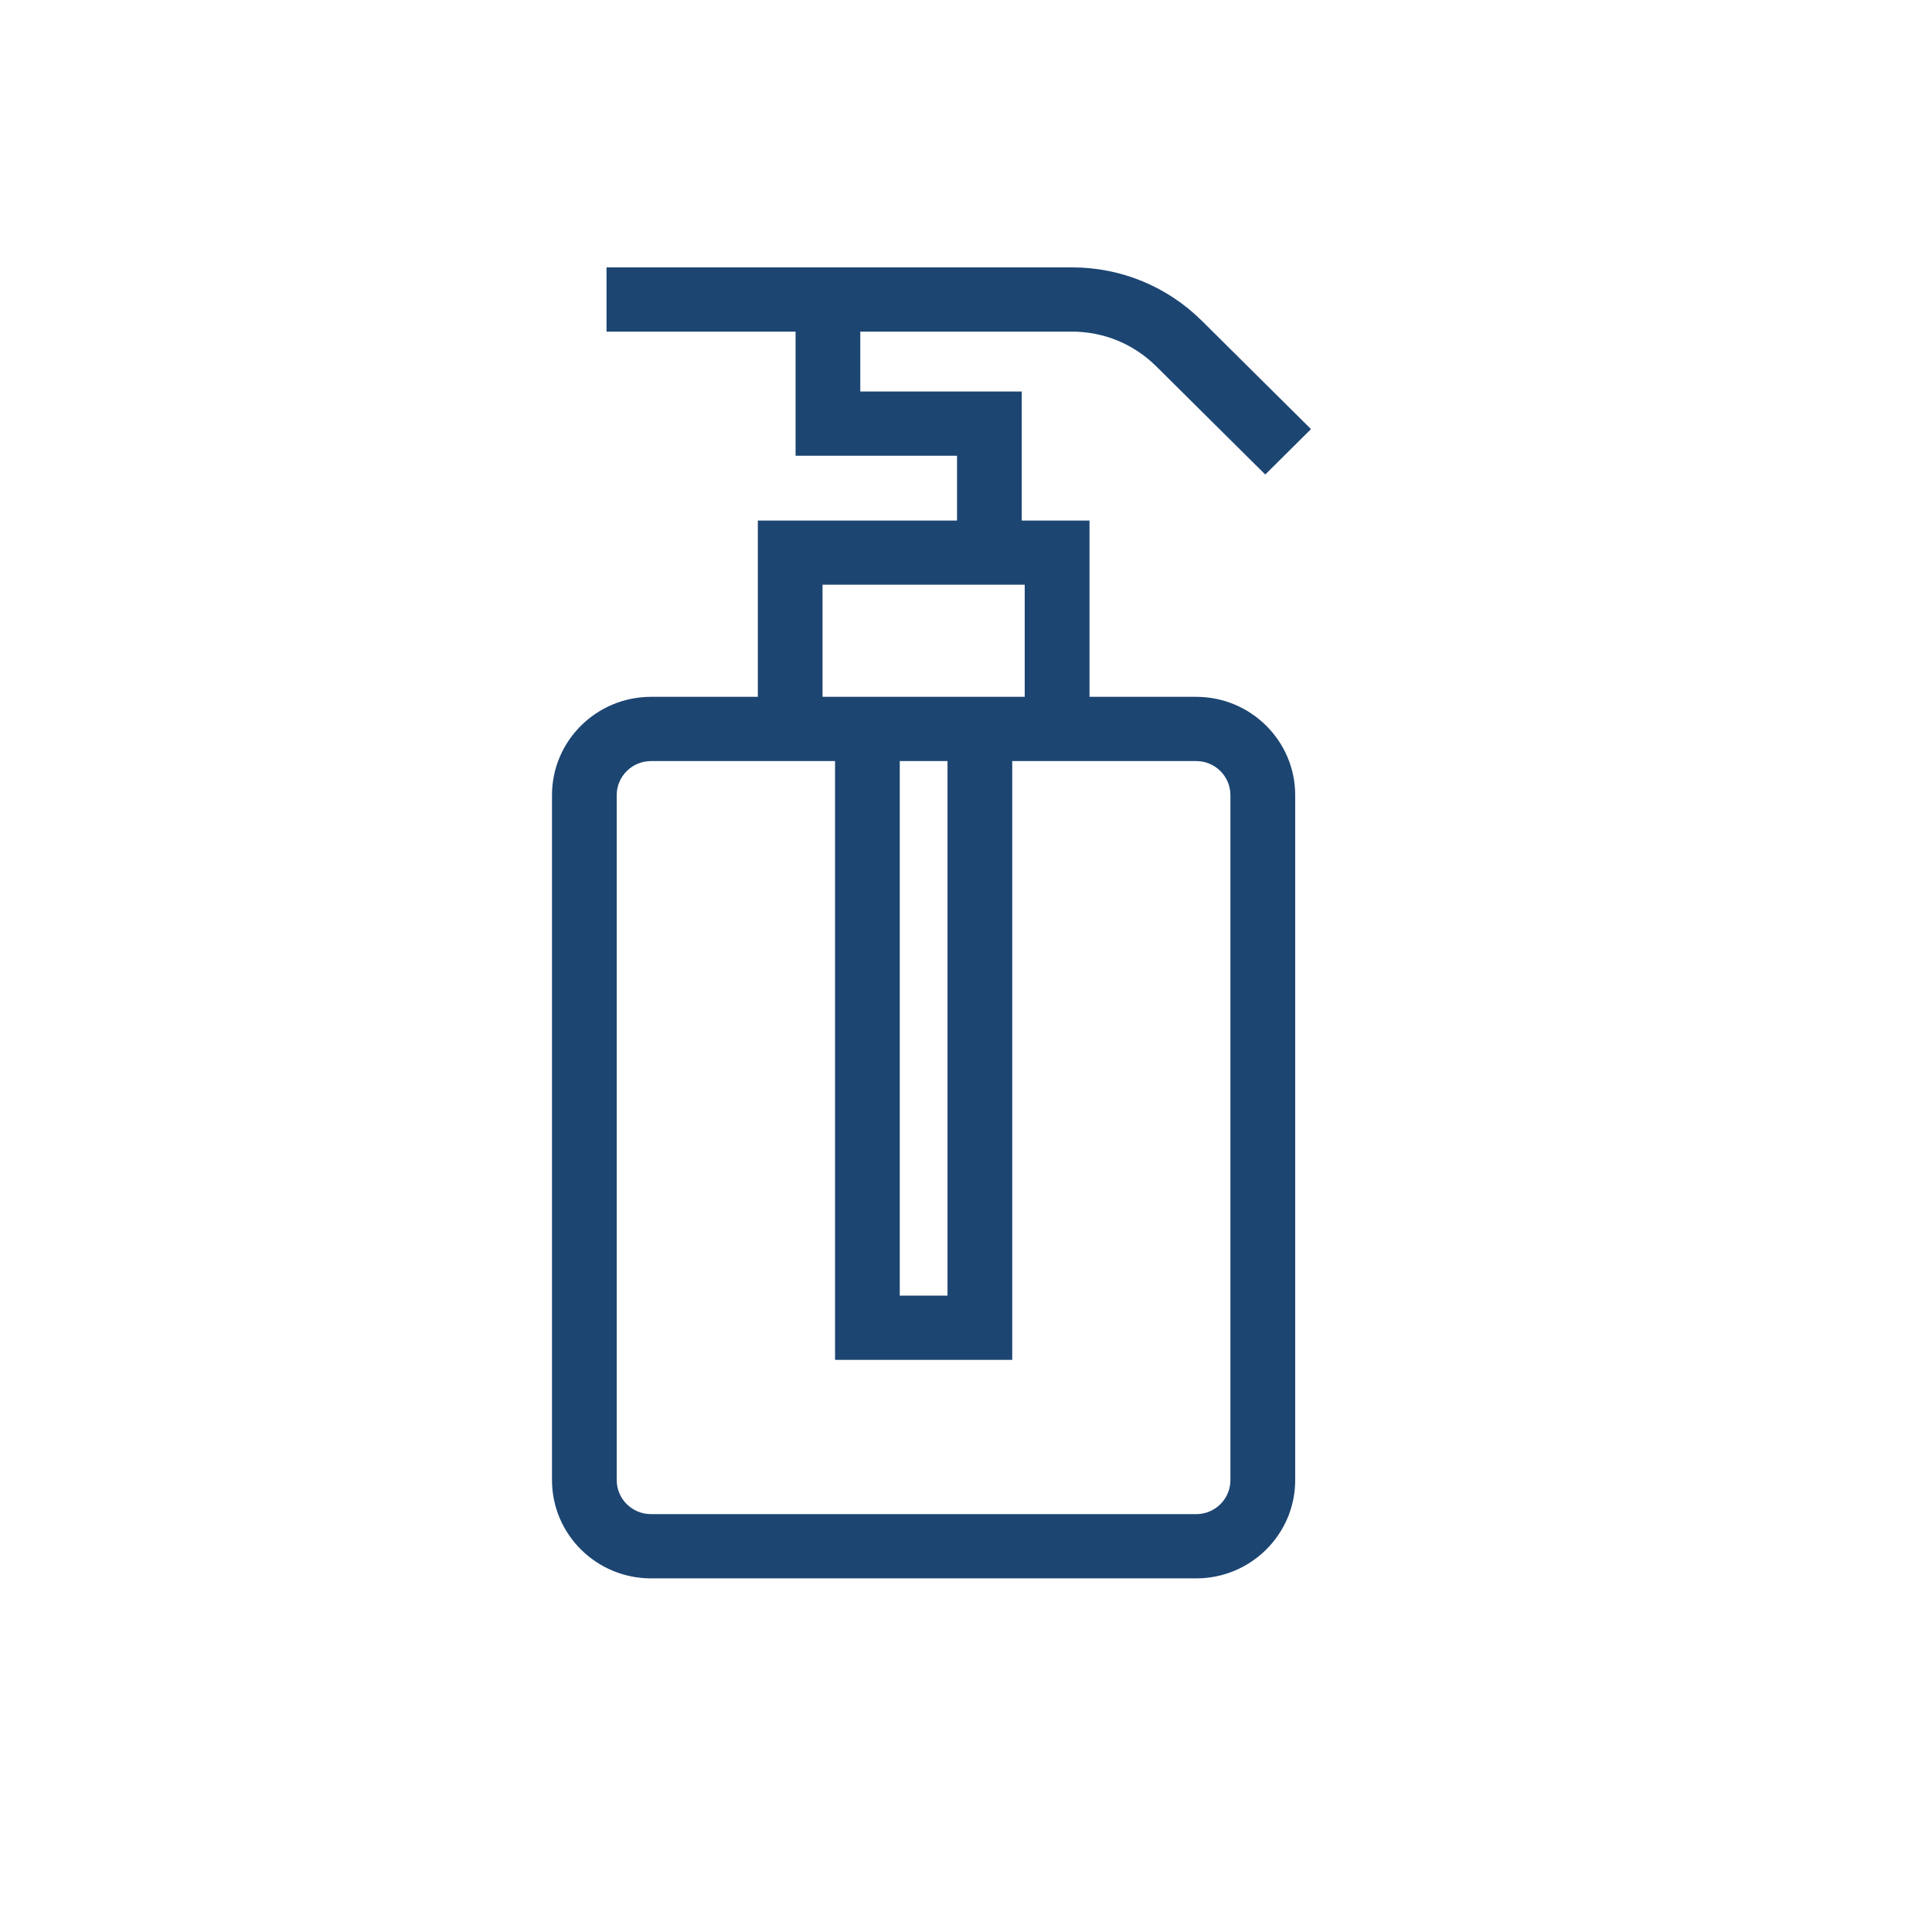
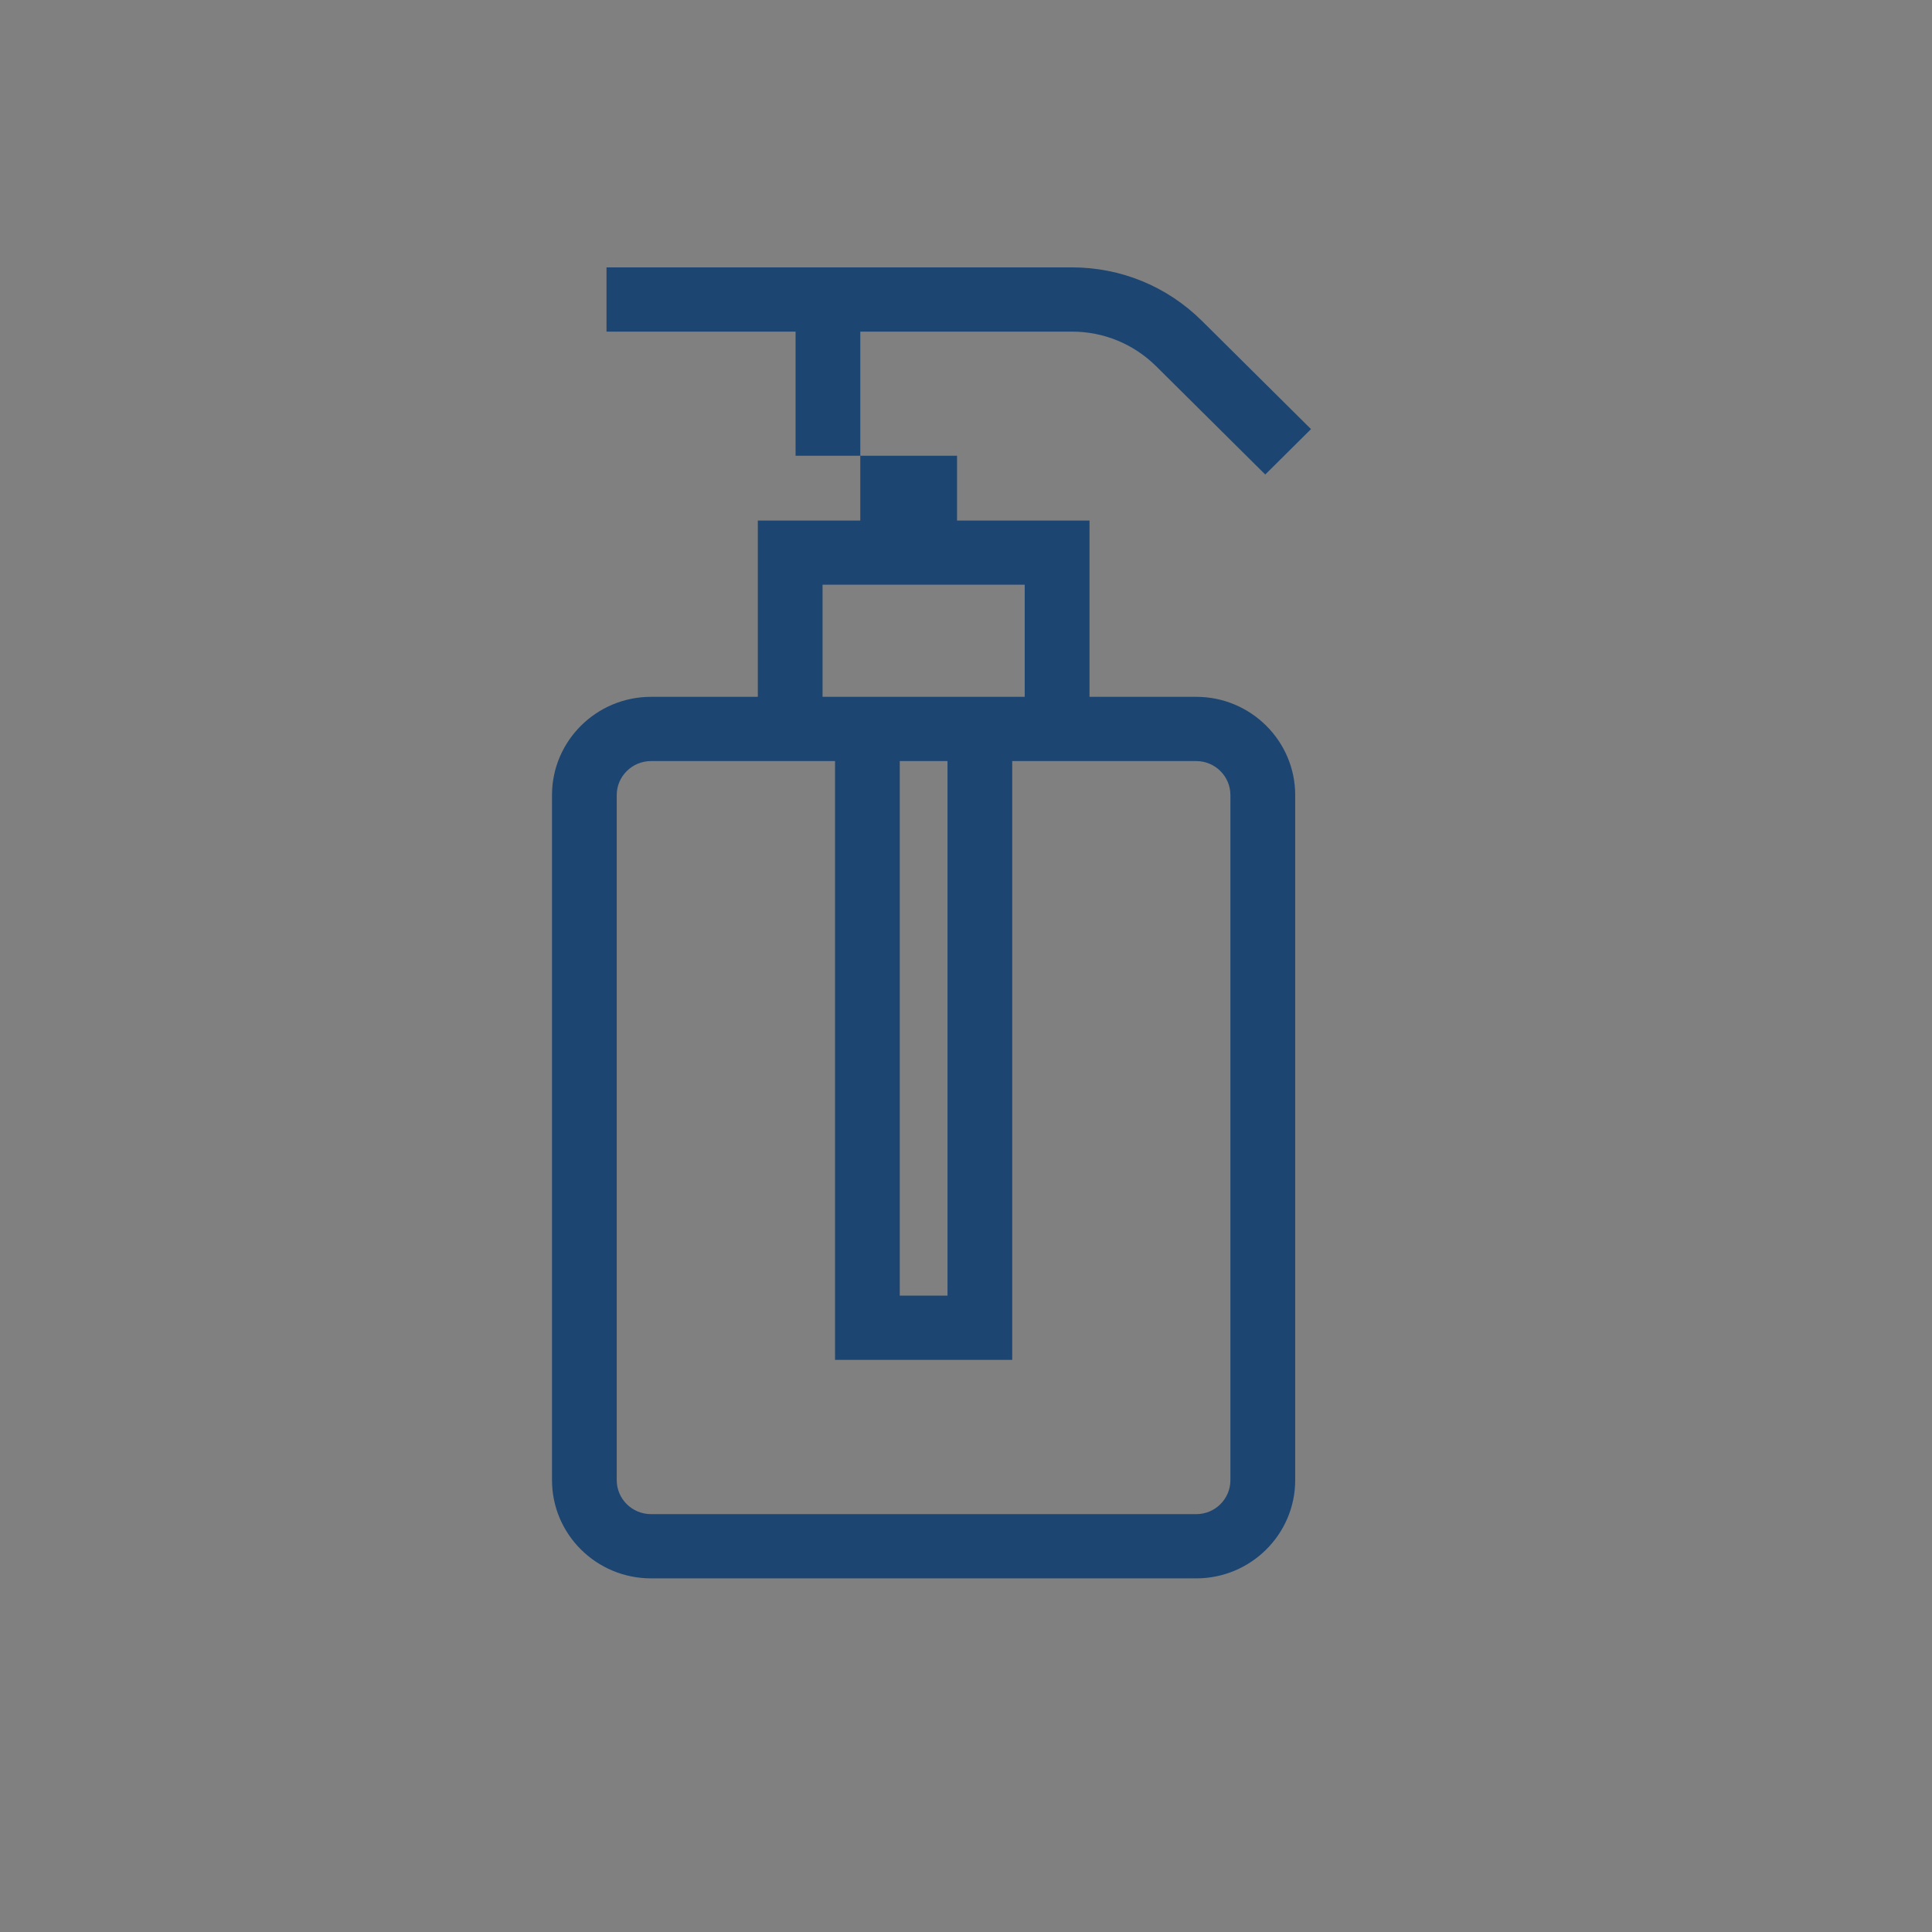
<svg xmlns="http://www.w3.org/2000/svg" fill="none" viewBox="0 0 28 28" height="28" width="28">
  <rect x="0" y="0" width="28" height="28" fill="#808080" stroke="none" />
  <g clip-path="url(#clip0_5003_13694)">
-     <rect fill="white" height="28" width="28" />
-     <path fill="#1C4572" d="M17.337 10.099H15.79V7.544H14.808V5.674H12.468V4.806H15.534C15.995 4.806 16.428 4.984 16.755 5.307L18.337 6.877L19 6.219L17.418 4.649C16.914 4.15 16.245 3.875 15.534 3.875H8.79V4.806H11.53V6.605H13.87V7.544H10.983V10.099H9.436C8.643 10.099 8 10.738 8 11.523V21.451C8 22.237 8.643 22.875 9.436 22.875H17.337C18.127 22.875 18.771 22.237 18.771 21.451V11.523C18.771 10.738 18.127 10.099 17.337 10.099ZM11.921 8.474H14.851V10.099H11.921V8.474ZM13.04 11.03H13.732V18.777H13.04V11.03ZM17.832 21.451C17.832 21.724 17.61 21.944 17.337 21.944H9.436C9.161 21.944 8.938 21.724 8.938 21.451V11.523C8.938 11.251 9.161 11.03 9.436 11.03H12.102V19.708H14.67V11.03H17.337C17.61 11.03 17.832 11.251 17.832 11.523V21.451Z" />
+     <path fill="#1C4572" d="M17.337 10.099H15.79V7.544H14.808H12.468V4.806H15.534C15.995 4.806 16.428 4.984 16.755 5.307L18.337 6.877L19 6.219L17.418 4.649C16.914 4.15 16.245 3.875 15.534 3.875H8.79V4.806H11.53V6.605H13.87V7.544H10.983V10.099H9.436C8.643 10.099 8 10.738 8 11.523V21.451C8 22.237 8.643 22.875 9.436 22.875H17.337C18.127 22.875 18.771 22.237 18.771 21.451V11.523C18.771 10.738 18.127 10.099 17.337 10.099ZM11.921 8.474H14.851V10.099H11.921V8.474ZM13.04 11.03H13.732V18.777H13.04V11.03ZM17.832 21.451C17.832 21.724 17.61 21.944 17.337 21.944H9.436C9.161 21.944 8.938 21.724 8.938 21.451V11.523C8.938 11.251 9.161 11.03 9.436 11.03H12.102V19.708H14.67V11.03H17.337C17.61 11.03 17.832 11.251 17.832 11.523V21.451Z" />
  </g>
  <defs>
    <clipPath id="clip0_5003_13694">
      <rect fill="white" height="28" width="28" />
    </clipPath>
  </defs>
</svg>